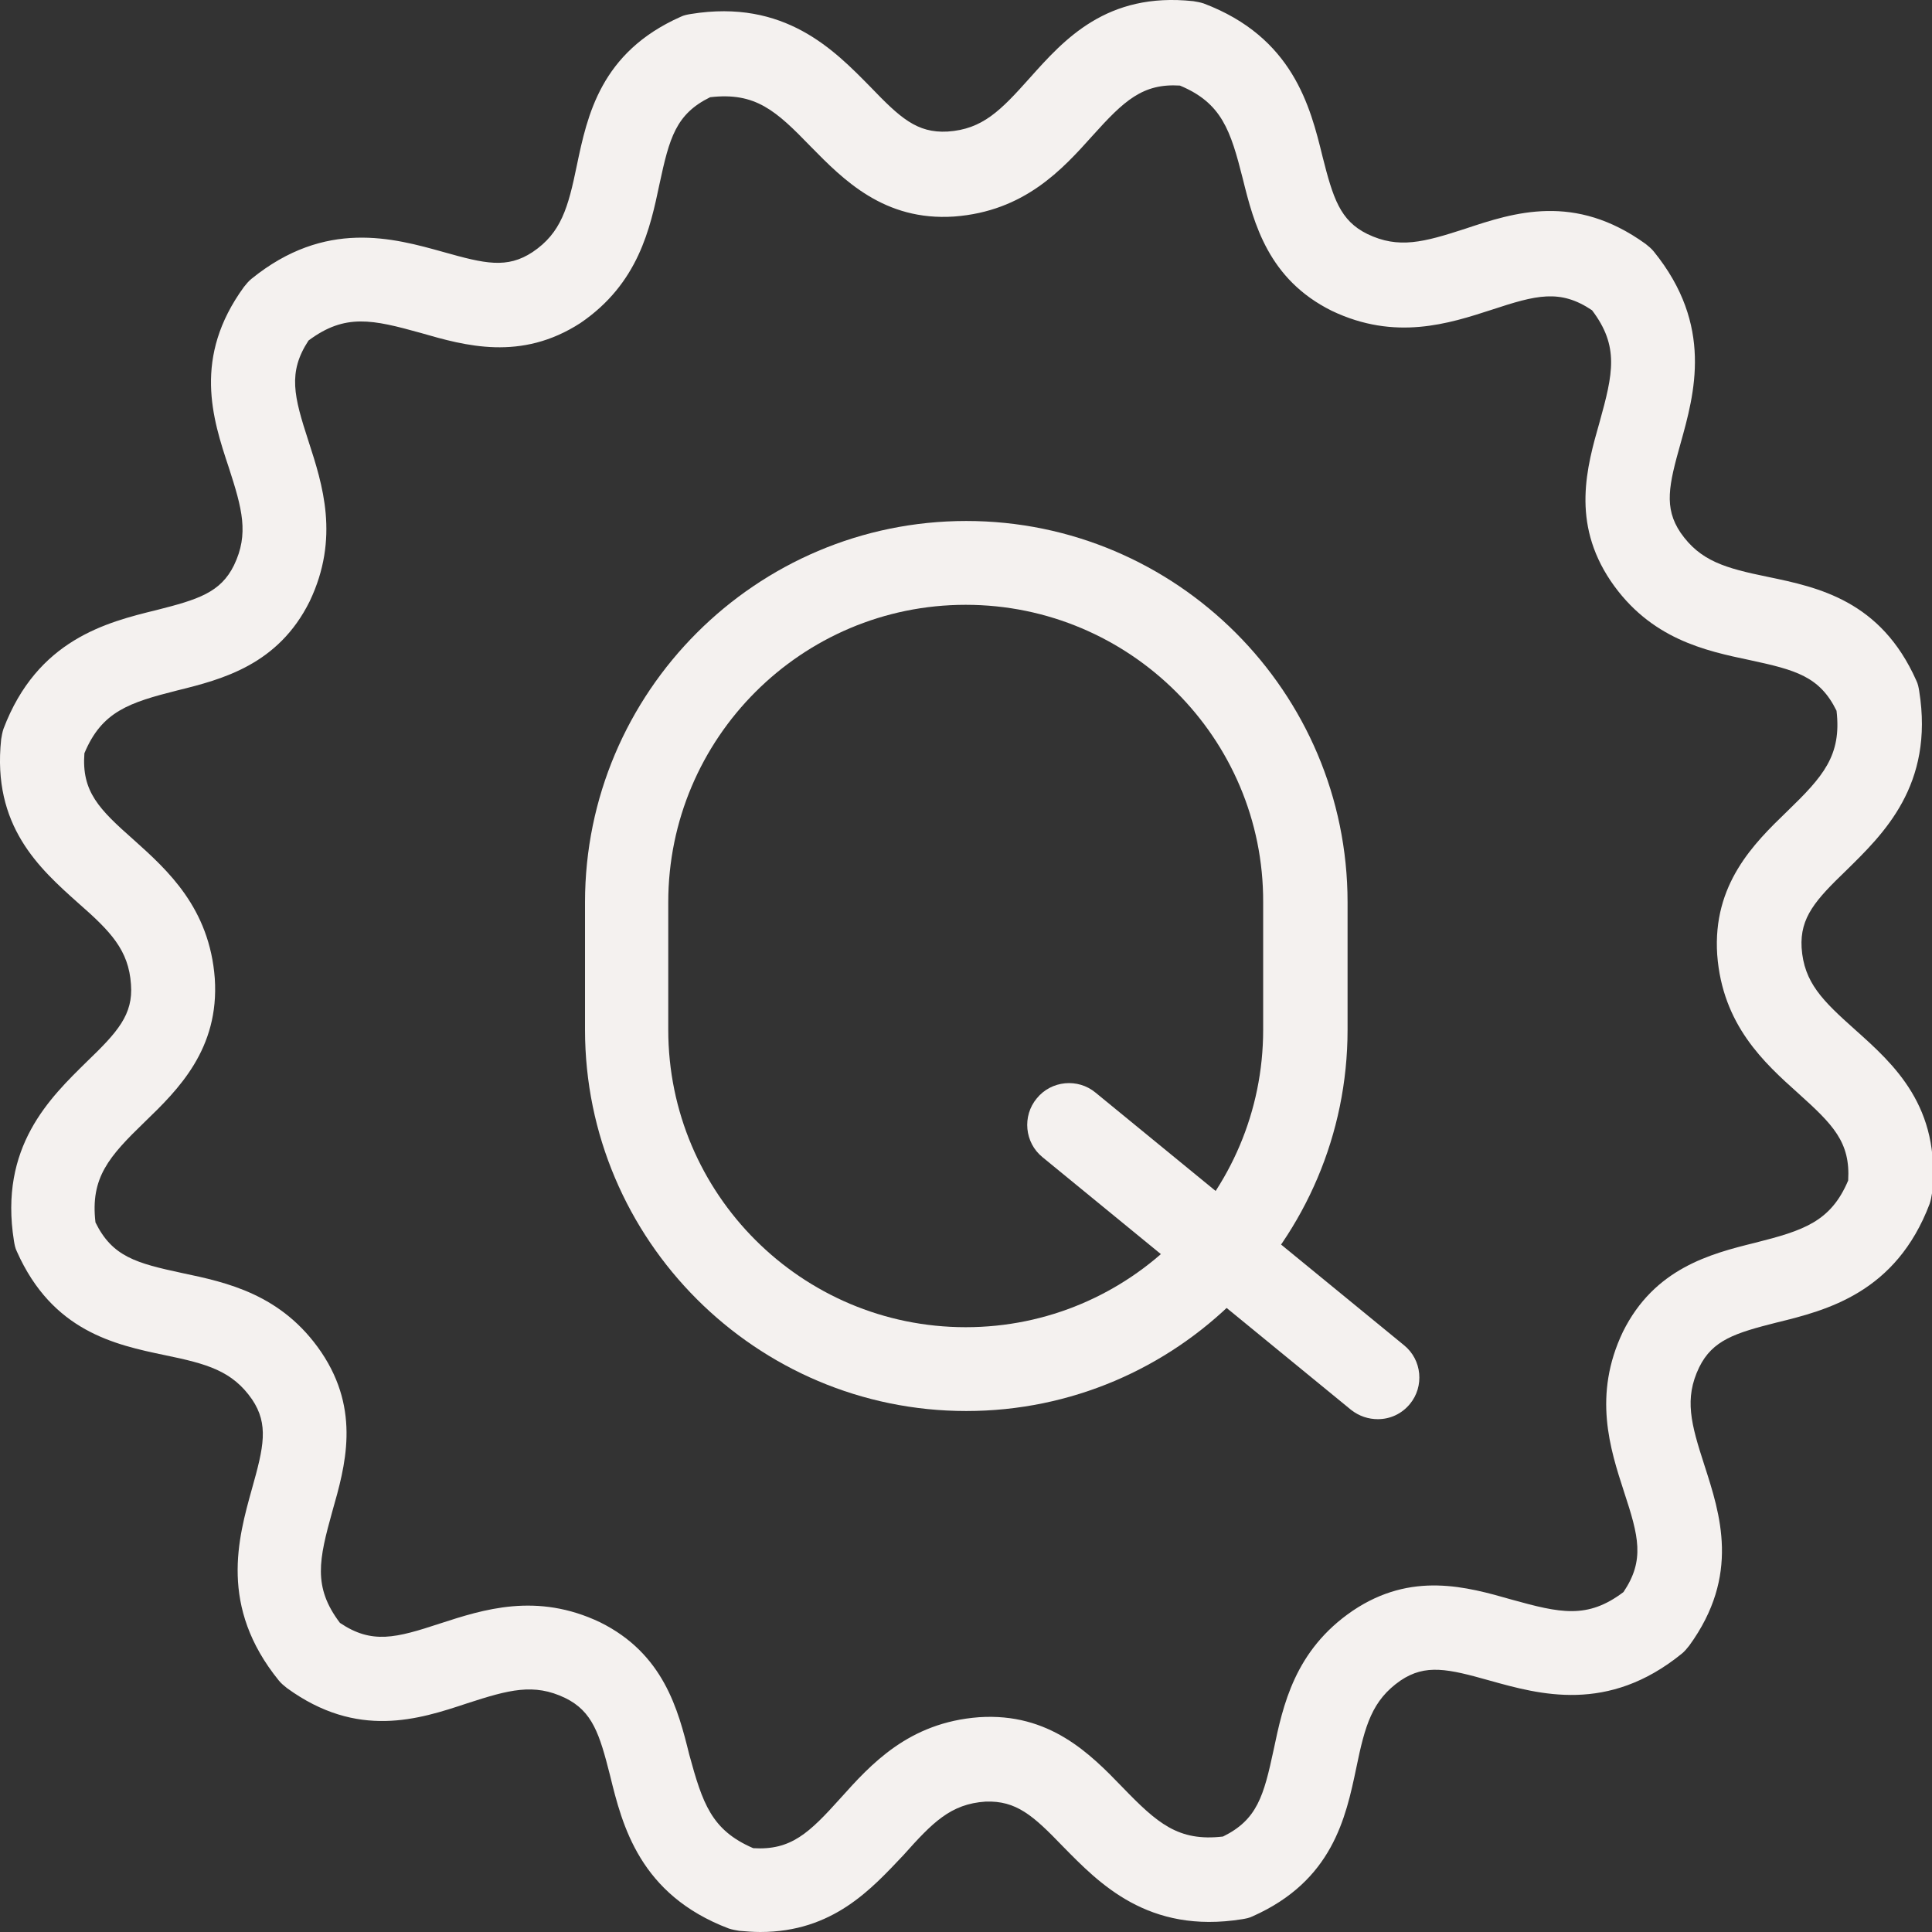
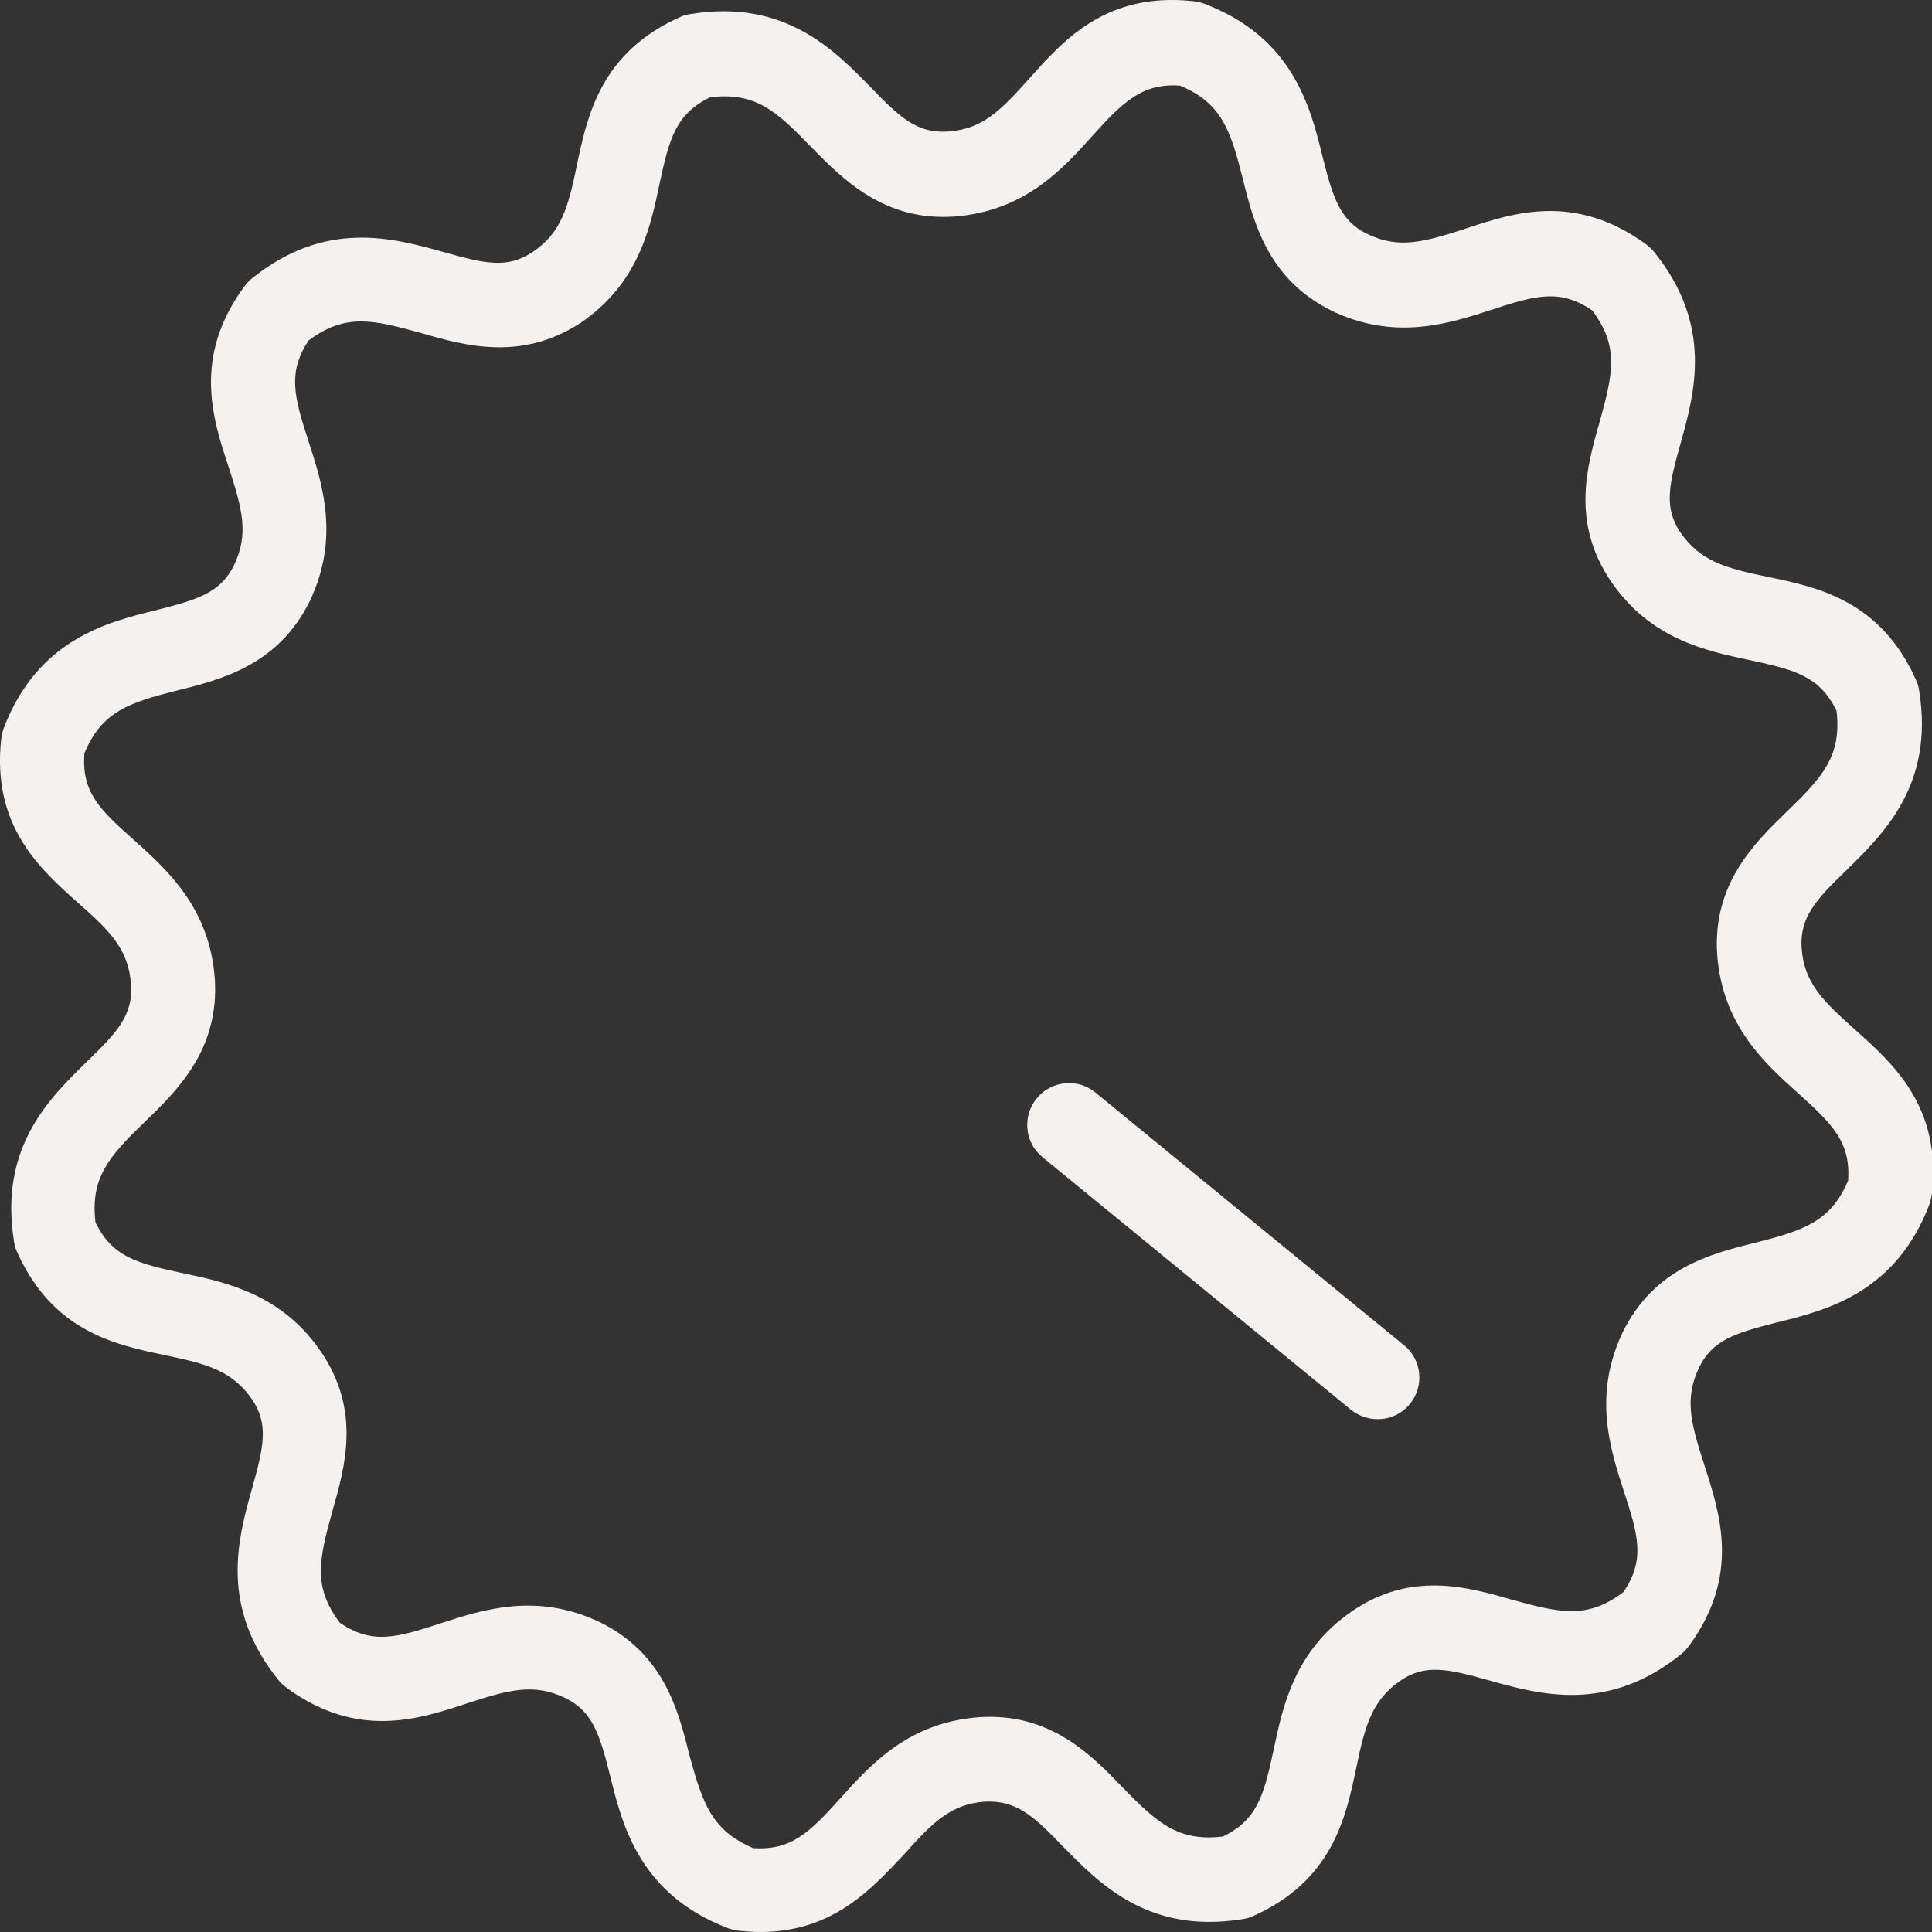
<svg xmlns="http://www.w3.org/2000/svg" version="1.1" id="Warstwa_1" x="0px" y="0px" viewBox="0 0 33.19 33.19" style="enable-background:new 0 0 33.19 33.19;" xml:space="preserve">
  <rect x="0" y="0" width="33.19" height="33.19" fill="#333333" stroke="none" />
  <style type="text/css">
	.st0{fill:#F4F1EF;}
</style>
  <g>
    <path class="st0" d="M13.06,33.19c-0.12,0-0.24-0.01-0.36-0.02c-0.06-0.01-0.12-0.02-0.18-0.04c-1.53-0.58-1.83-1.77-2.04-2.63   c-0.18-0.71-0.3-1.1-0.77-1.33c-0.54-0.26-0.97-0.14-1.68,0.09c-0.84,0.28-1.89,0.62-3.1-0.26c-0.05-0.04-0.1-0.08-0.14-0.13   c-1.03-1.27-0.7-2.44-0.46-3.3c0.2-0.71,0.29-1.1,0-1.53c-0.34-0.49-0.77-0.61-1.5-0.76C1.97,23.1,0.9,22.87,0.29,21.5   c-0.03-0.06-0.04-0.12-0.05-0.18c-0.26-1.62,0.62-2.46,1.25-3.08c0.53-0.51,0.8-0.81,0.76-1.33C2.21,16.32,1.9,16,1.34,15.51   c-0.66-0.59-1.48-1.32-1.32-2.81c0.01-0.06,0.02-0.12,0.04-0.18c0.58-1.53,1.77-1.83,2.63-2.04c0.71-0.18,1.1-0.3,1.33-0.77   c0.26-0.54,0.14-0.97-0.09-1.68c-0.28-0.84-0.62-1.89,0.26-3.1c0.04-0.05,0.08-0.1,0.13-0.14c1.27-1.03,2.44-0.7,3.3-0.46   c0.71,0.2,1.09,0.29,1.53,0C9.64,4,9.76,3.57,9.91,2.84c0.18-0.86,0.41-1.94,1.78-2.55c0.06-0.03,0.12-0.04,0.18-0.05   c1.61-0.26,2.46,0.62,3.08,1.25c0.51,0.53,0.8,0.8,1.33,0.77c0.6-0.04,0.91-0.36,1.41-0.92c0.59-0.66,1.32-1.48,2.81-1.32   c0.06,0.01,0.12,0.02,0.18,0.04c1.53,0.58,1.83,1.77,2.04,2.63c0.18,0.71,0.3,1.1,0.77,1.33c0.54,0.26,0.97,0.14,1.68-0.09   c0.84-0.28,1.88-0.62,3.1,0.26c0.05,0.04,0.1,0.08,0.14,0.13c1.03,1.27,0.7,2.44,0.46,3.3c-0.2,0.71-0.29,1.1,0,1.53   c0.34,0.49,0.77,0.61,1.5,0.76c0.87,0.18,1.94,0.41,2.55,1.78c0.03,0.06,0.04,0.12,0.05,0.18c0.26,1.62-0.62,2.46-1.25,3.08   c-0.53,0.51-0.8,0.81-0.77,1.33c0.04,0.6,0.36,0.91,0.92,1.41c0.66,0.59,1.48,1.32,1.32,2.81c-0.01,0.06-0.02,0.12-0.04,0.18   c-0.58,1.53-1.77,1.83-2.63,2.04c-0.71,0.18-1.1,0.3-1.33,0.77c-0.26,0.54-0.14,0.97,0.09,1.68c0.27,0.84,0.62,1.89-0.26,3.1   c-0.04,0.05-0.08,0.1-0.13,0.14c-1.27,1.03-2.44,0.7-3.3,0.46c-0.71-0.2-1.1-0.29-1.53,0c-0.49,0.34-0.61,0.77-0.76,1.5   c-0.18,0.86-0.41,1.94-1.78,2.55c-0.06,0.03-0.12,0.04-0.18,0.05c-1.62,0.26-2.46-0.62-3.08-1.25c-0.51-0.53-0.8-0.79-1.33-0.77   c-0.6,0.04-0.91,0.36-1.41,0.92C14.97,32.45,14.31,33.19,13.06,33.19z M12.94,31.75c0.65,0.04,0.96-0.26,1.5-0.86   c0.52-0.58,1.17-1.3,2.38-1.39c1.21-0.08,1.91,0.63,2.46,1.2c0.6,0.62,0.96,0.94,1.73,0.85c0.59-0.29,0.7-0.7,0.87-1.49   c0.16-0.76,0.36-1.71,1.36-2.39c1.01-0.68,1.96-0.41,2.73-0.19c0.83,0.23,1.3,0.34,1.92-0.13c0.37-0.55,0.26-0.96,0.01-1.72   c-0.24-0.74-0.54-1.66-0.02-2.75c0.54-1.09,1.5-1.34,2.27-1.53c0.83-0.21,1.3-0.36,1.6-1.07c0.04-0.66-0.26-0.96-0.86-1.5   c-0.58-0.52-1.3-1.17-1.39-2.38c-0.08-1.21,0.63-1.91,1.2-2.46c0.62-0.6,0.94-0.96,0.85-1.73c-0.29-0.59-0.7-0.7-1.49-0.87   c-0.76-0.16-1.71-0.36-2.39-1.36c-0.68-1.01-0.41-1.96-0.19-2.73c0.23-0.83,0.34-1.3-0.13-1.92c-0.55-0.37-0.96-0.26-1.72-0.01   c-0.74,0.24-1.66,0.54-2.75,0.02c-1.09-0.54-1.34-1.5-1.53-2.27c-0.21-0.83-0.36-1.3-1.08-1.6c-0.64-0.04-0.96,0.26-1.5,0.86   c-0.52,0.58-1.17,1.3-2.38,1.39c-1.2,0.08-1.9-0.63-2.46-1.2c-0.6-0.62-0.95-0.94-1.73-0.85c-0.59,0.29-0.7,0.7-0.87,1.49   c-0.16,0.76-0.36,1.71-1.36,2.39C8.95,6.21,7.99,5.94,7.23,5.72C6.4,5.49,5.93,5.38,5.3,5.85c-0.36,0.55-0.25,0.96,0,1.73   c0.24,0.74,0.54,1.66,0.02,2.75c-0.54,1.09-1.5,1.34-2.27,1.53c-0.83,0.21-1.3,0.36-1.6,1.08C1.4,13.6,1.7,13.9,2.3,14.43   c0.58,0.52,1.3,1.17,1.39,2.38c0.08,1.21-0.63,1.91-1.2,2.46c-0.62,0.6-0.94,0.96-0.85,1.73c0.29,0.59,0.7,0.7,1.49,0.87   c0.76,0.16,1.71,0.36,2.39,1.36c0.68,1.01,0.41,1.96,0.19,2.73c-0.23,0.83-0.34,1.3,0.13,1.92c0.55,0.37,0.96,0.26,1.72,0.01   c0.74-0.24,1.66-0.54,2.75-0.02c1.09,0.54,1.34,1.5,1.53,2.27C12.07,30.98,12.22,31.44,12.94,31.75z" />
-     <path class="st0" d="M16.6,24.24c-3.61,0-6.55-2.94-6.55-6.55V15.5c0-3.61,2.94-6.55,6.55-6.55s6.55,2.94,6.55,6.55v2.19   C23.15,21.3,20.21,24.24,16.6,24.24z M16.59,10.39c-2.82,0-5.11,2.29-5.11,5.11v2.19c0,2.82,2.29,5.11,5.11,5.11   s5.11-2.29,5.11-5.11V15.5C21.71,12.68,19.41,10.39,16.59,10.39L16.59,10.39z" />
    <path class="st0" d="M23.67,24.38c-0.16,0-0.32-0.05-0.46-0.16l-5.3-4.34c-0.31-0.25-0.35-0.71-0.1-1.01   c0.25-0.31,0.71-0.35,1.01-0.1l5.3,4.34c0.31,0.25,0.35,0.71,0.1,1.01C24.08,24.29,23.88,24.38,23.67,24.38z" />
  </g>
</svg>